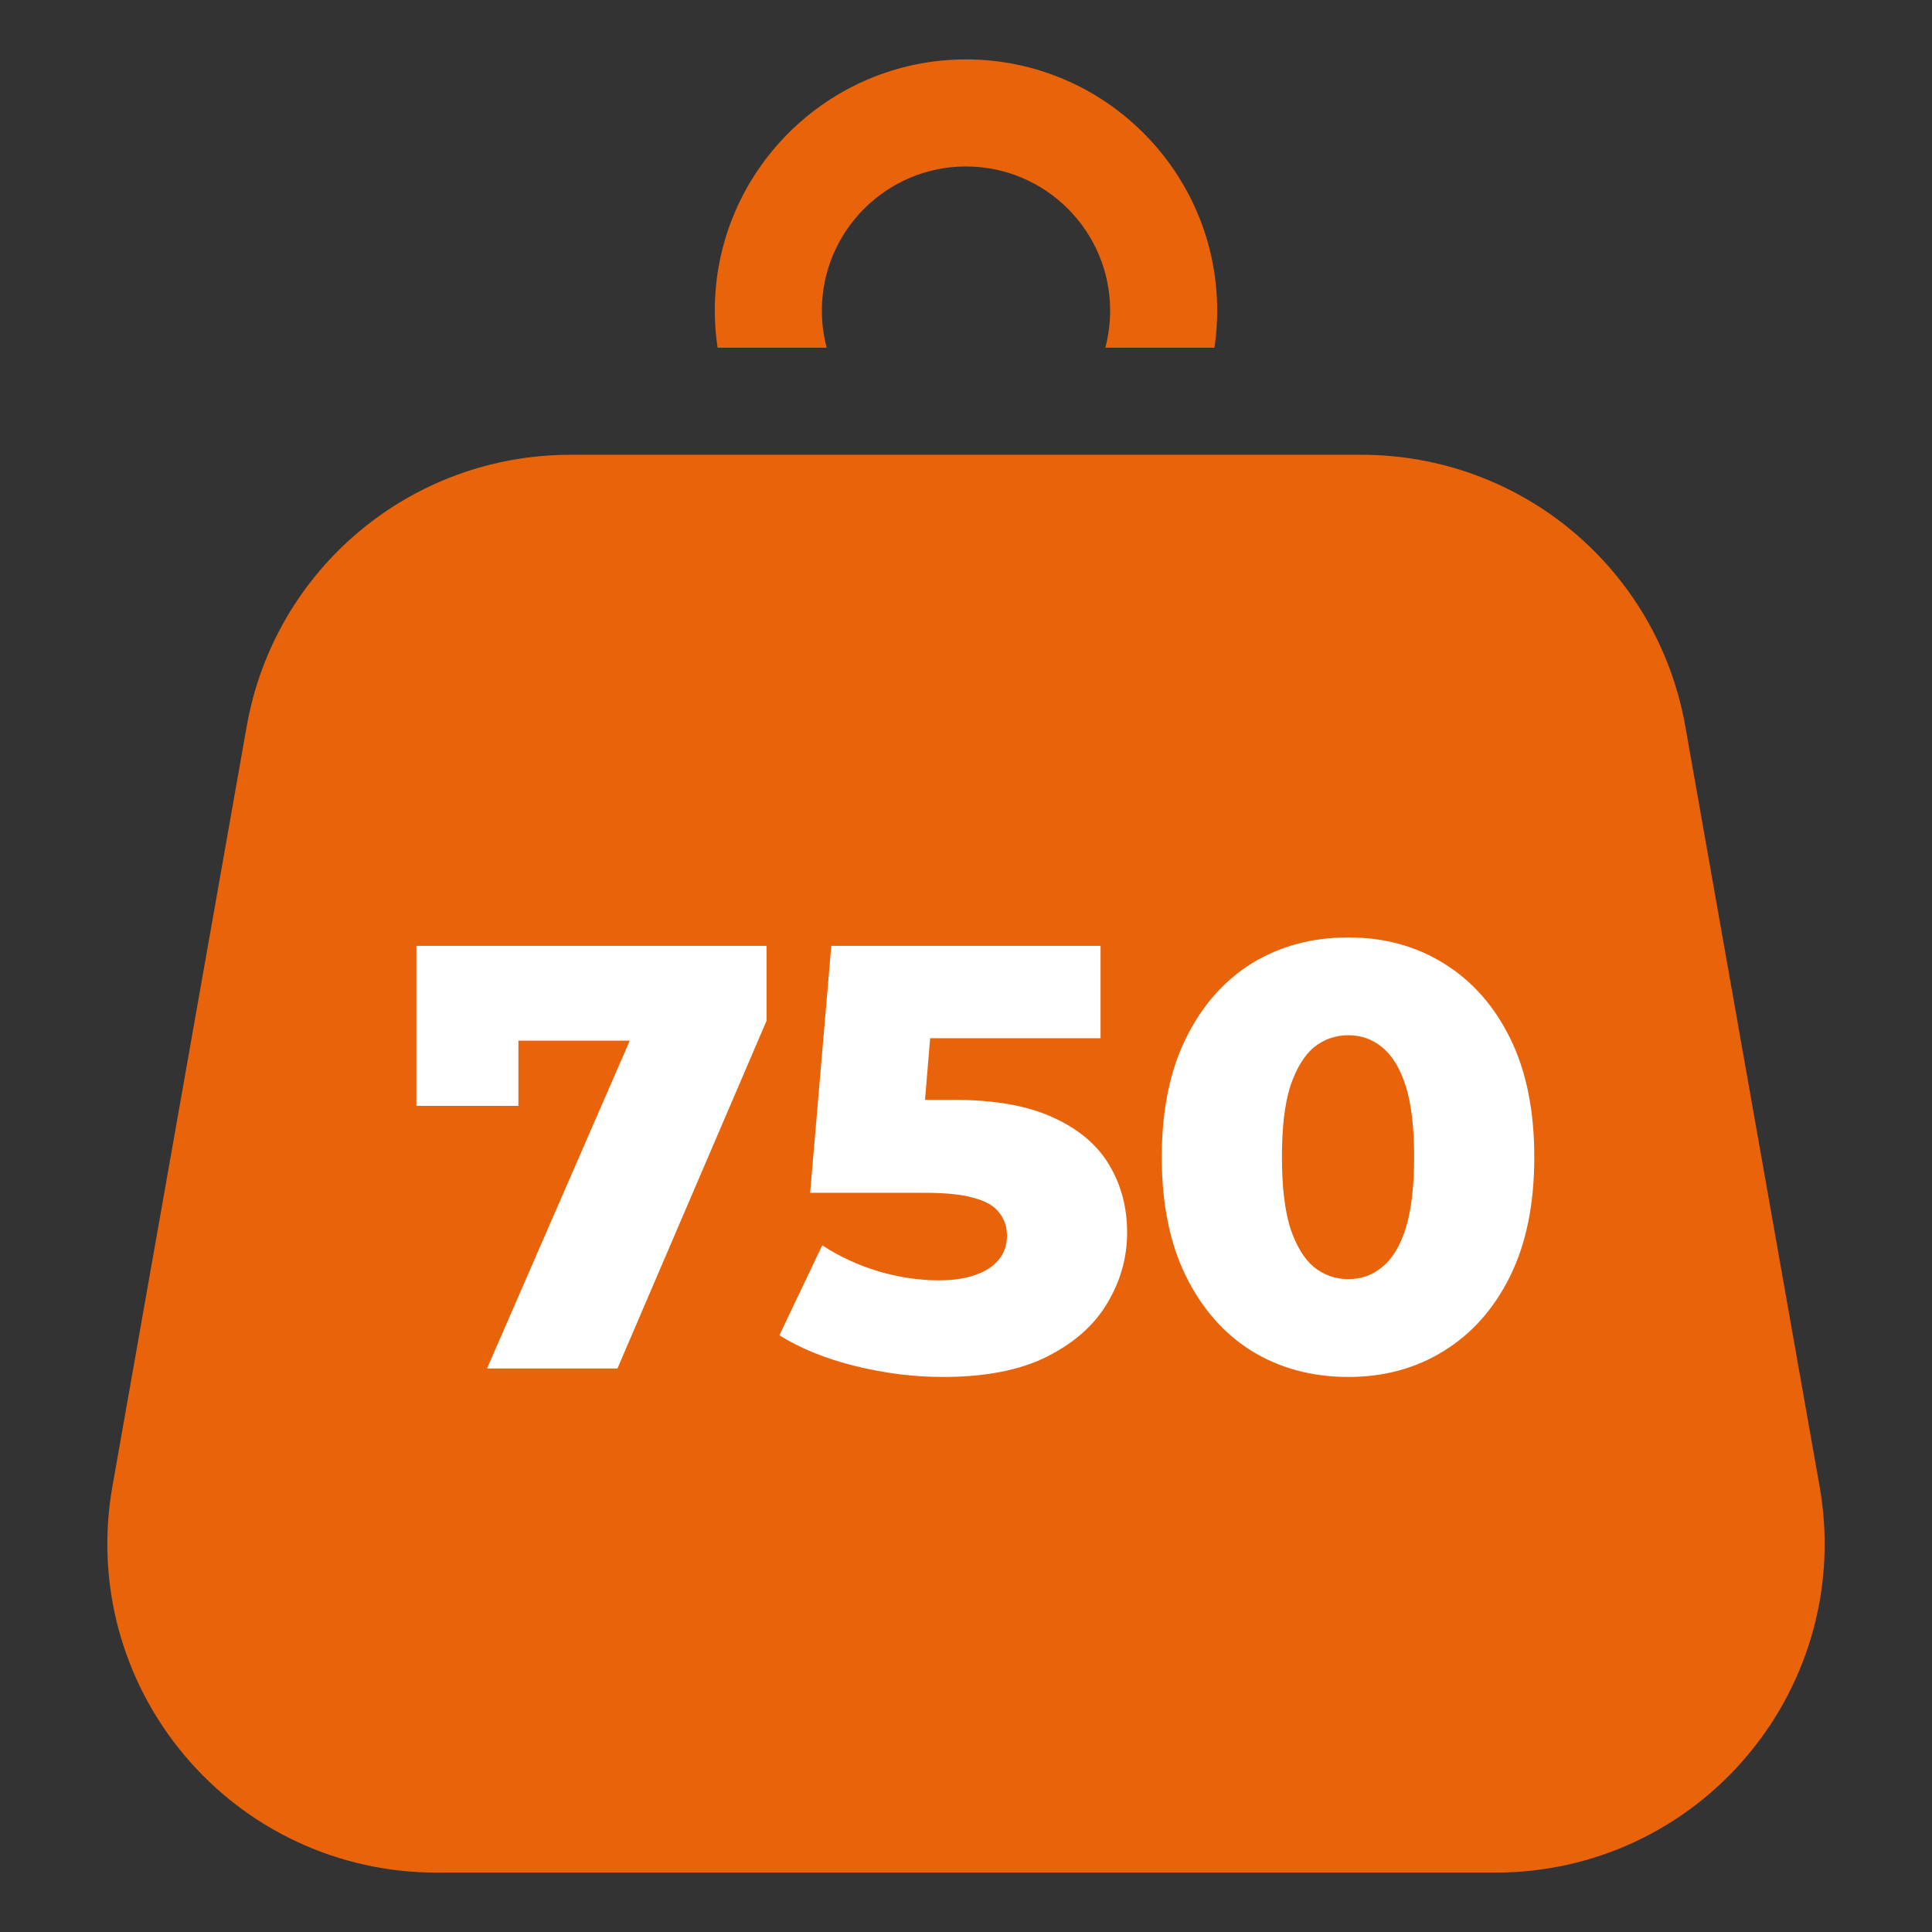
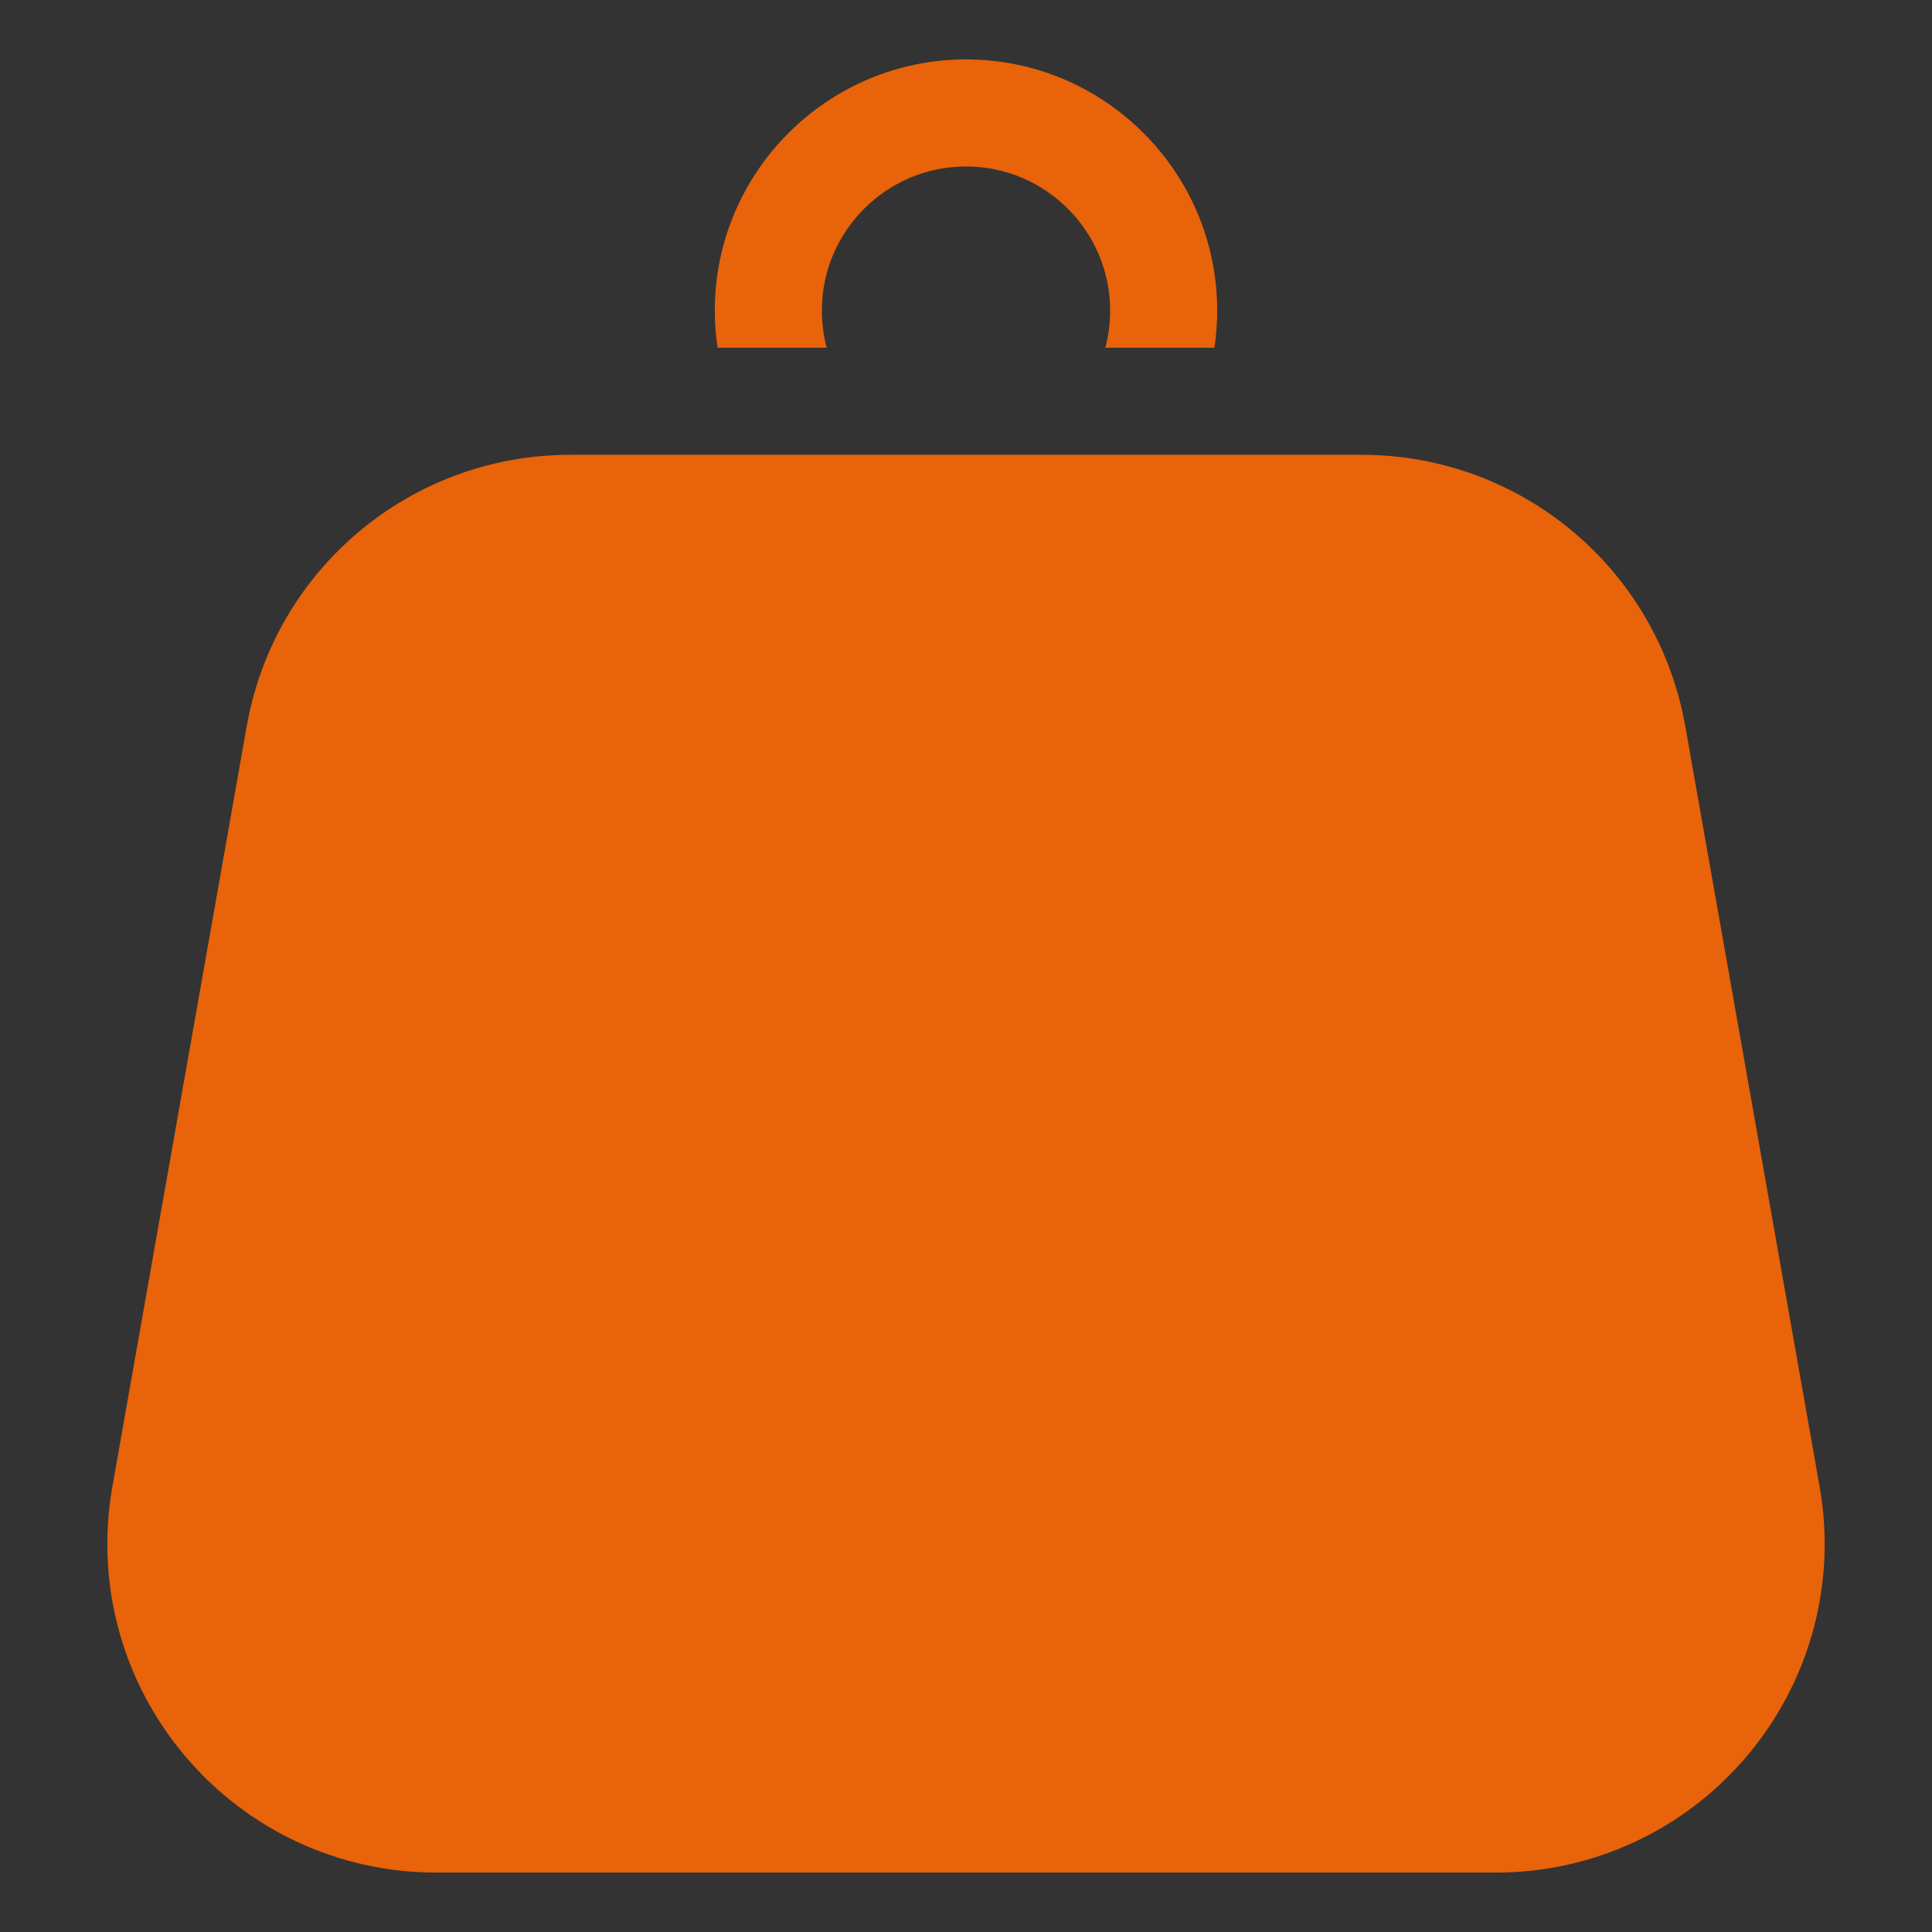
<svg xmlns="http://www.w3.org/2000/svg" width="48" height="48" viewBox="0 0 48 48" fill="none">
  <rect x="0" y="0" width="48" height="48" fill="#333333" stroke="none" />
  <path d="M24 1.476C20.559 1.476 17.759 4.276 17.759 7.717C17.759 8.031 17.783 8.338 17.828 8.639H20.539C20.459 8.339 20.419 8.029 20.419 7.717C20.419 5.742 22.025 4.136 24 4.136C25.975 4.136 27.581 5.742 27.581 7.717C27.581 8.029 27.541 8.339 27.461 8.639H30.172C30.217 8.338 30.241 8.031 30.241 7.717C30.241 4.276 27.441 1.476 24 1.476ZM45.208 36.934L41.871 18.046C41.18 14.136 37.797 11.299 33.827 11.299H14.173C10.203 11.299 6.82 14.136 6.129 18.046L2.792 36.934C2.371 39.319 3.022 41.75 4.578 43.605C6.134 45.46 8.414 46.524 10.836 46.524H37.164C39.586 46.524 41.867 45.46 43.422 43.605C44.978 41.75 45.629 39.319 45.208 36.934Z" fill="#E8630A" />
-   <path d="M12.1 34L16.195 24.595L16.99 25.855H11.665L12.88 24.49V27.475H10.345V23.5H19.045V25.36L15.34 34H12.1ZM23.428 34.21C22.708 34.21 21.983 34.12 21.253 33.94C20.523 33.76 19.893 33.505 19.363 33.175L20.428 30.94C20.858 31.22 21.323 31.435 21.823 31.585C22.333 31.735 22.838 31.81 23.338 31.81C23.838 31.81 24.243 31.715 24.553 31.525C24.863 31.325 25.018 31.05 25.018 30.7C25.018 30.49 24.958 30.305 24.838 30.145C24.718 29.975 24.513 29.85 24.223 29.77C23.933 29.68 23.518 29.635 22.978 29.635H20.128L20.653 23.5H27.343V25.795H21.703L23.218 24.49L22.873 28.63L21.358 27.325H23.683C24.723 27.325 25.558 27.475 26.188 27.775C26.818 28.065 27.278 28.46 27.568 28.96C27.858 29.45 28.003 30.005 28.003 30.625C28.003 31.245 27.838 31.83 27.508 32.38C27.188 32.92 26.693 33.36 26.023 33.7C25.353 34.04 24.488 34.21 23.428 34.21ZM33.499 34.21C32.599 34.21 31.799 33.995 31.099 33.565C30.409 33.135 29.864 32.515 29.464 31.705C29.064 30.895 28.864 29.91 28.864 28.75C28.864 27.59 29.064 26.605 29.464 25.795C29.864 24.985 30.409 24.365 31.099 23.935C31.799 23.505 32.599 23.29 33.499 23.29C34.389 23.29 35.179 23.505 35.869 23.935C36.569 24.365 37.119 24.985 37.519 25.795C37.919 26.605 38.119 27.59 38.119 28.75C38.119 29.91 37.919 30.895 37.519 31.705C37.119 32.515 36.569 33.135 35.869 33.565C35.179 33.995 34.389 34.21 33.499 34.21ZM33.499 31.78C33.819 31.78 34.099 31.68 34.339 31.48C34.589 31.28 34.784 30.96 34.924 30.52C35.064 30.07 35.134 29.48 35.134 28.75C35.134 28.01 35.064 27.42 34.924 26.98C34.784 26.54 34.589 26.22 34.339 26.02C34.099 25.82 33.819 25.72 33.499 25.72C33.179 25.72 32.894 25.82 32.644 26.02C32.404 26.22 32.209 26.54 32.059 26.98C31.919 27.42 31.849 28.01 31.849 28.75C31.849 29.48 31.919 30.07 32.059 30.52C32.209 30.96 32.404 31.28 32.644 31.48C32.894 31.68 33.179 31.78 33.499 31.78Z" fill="white" />
</svg>